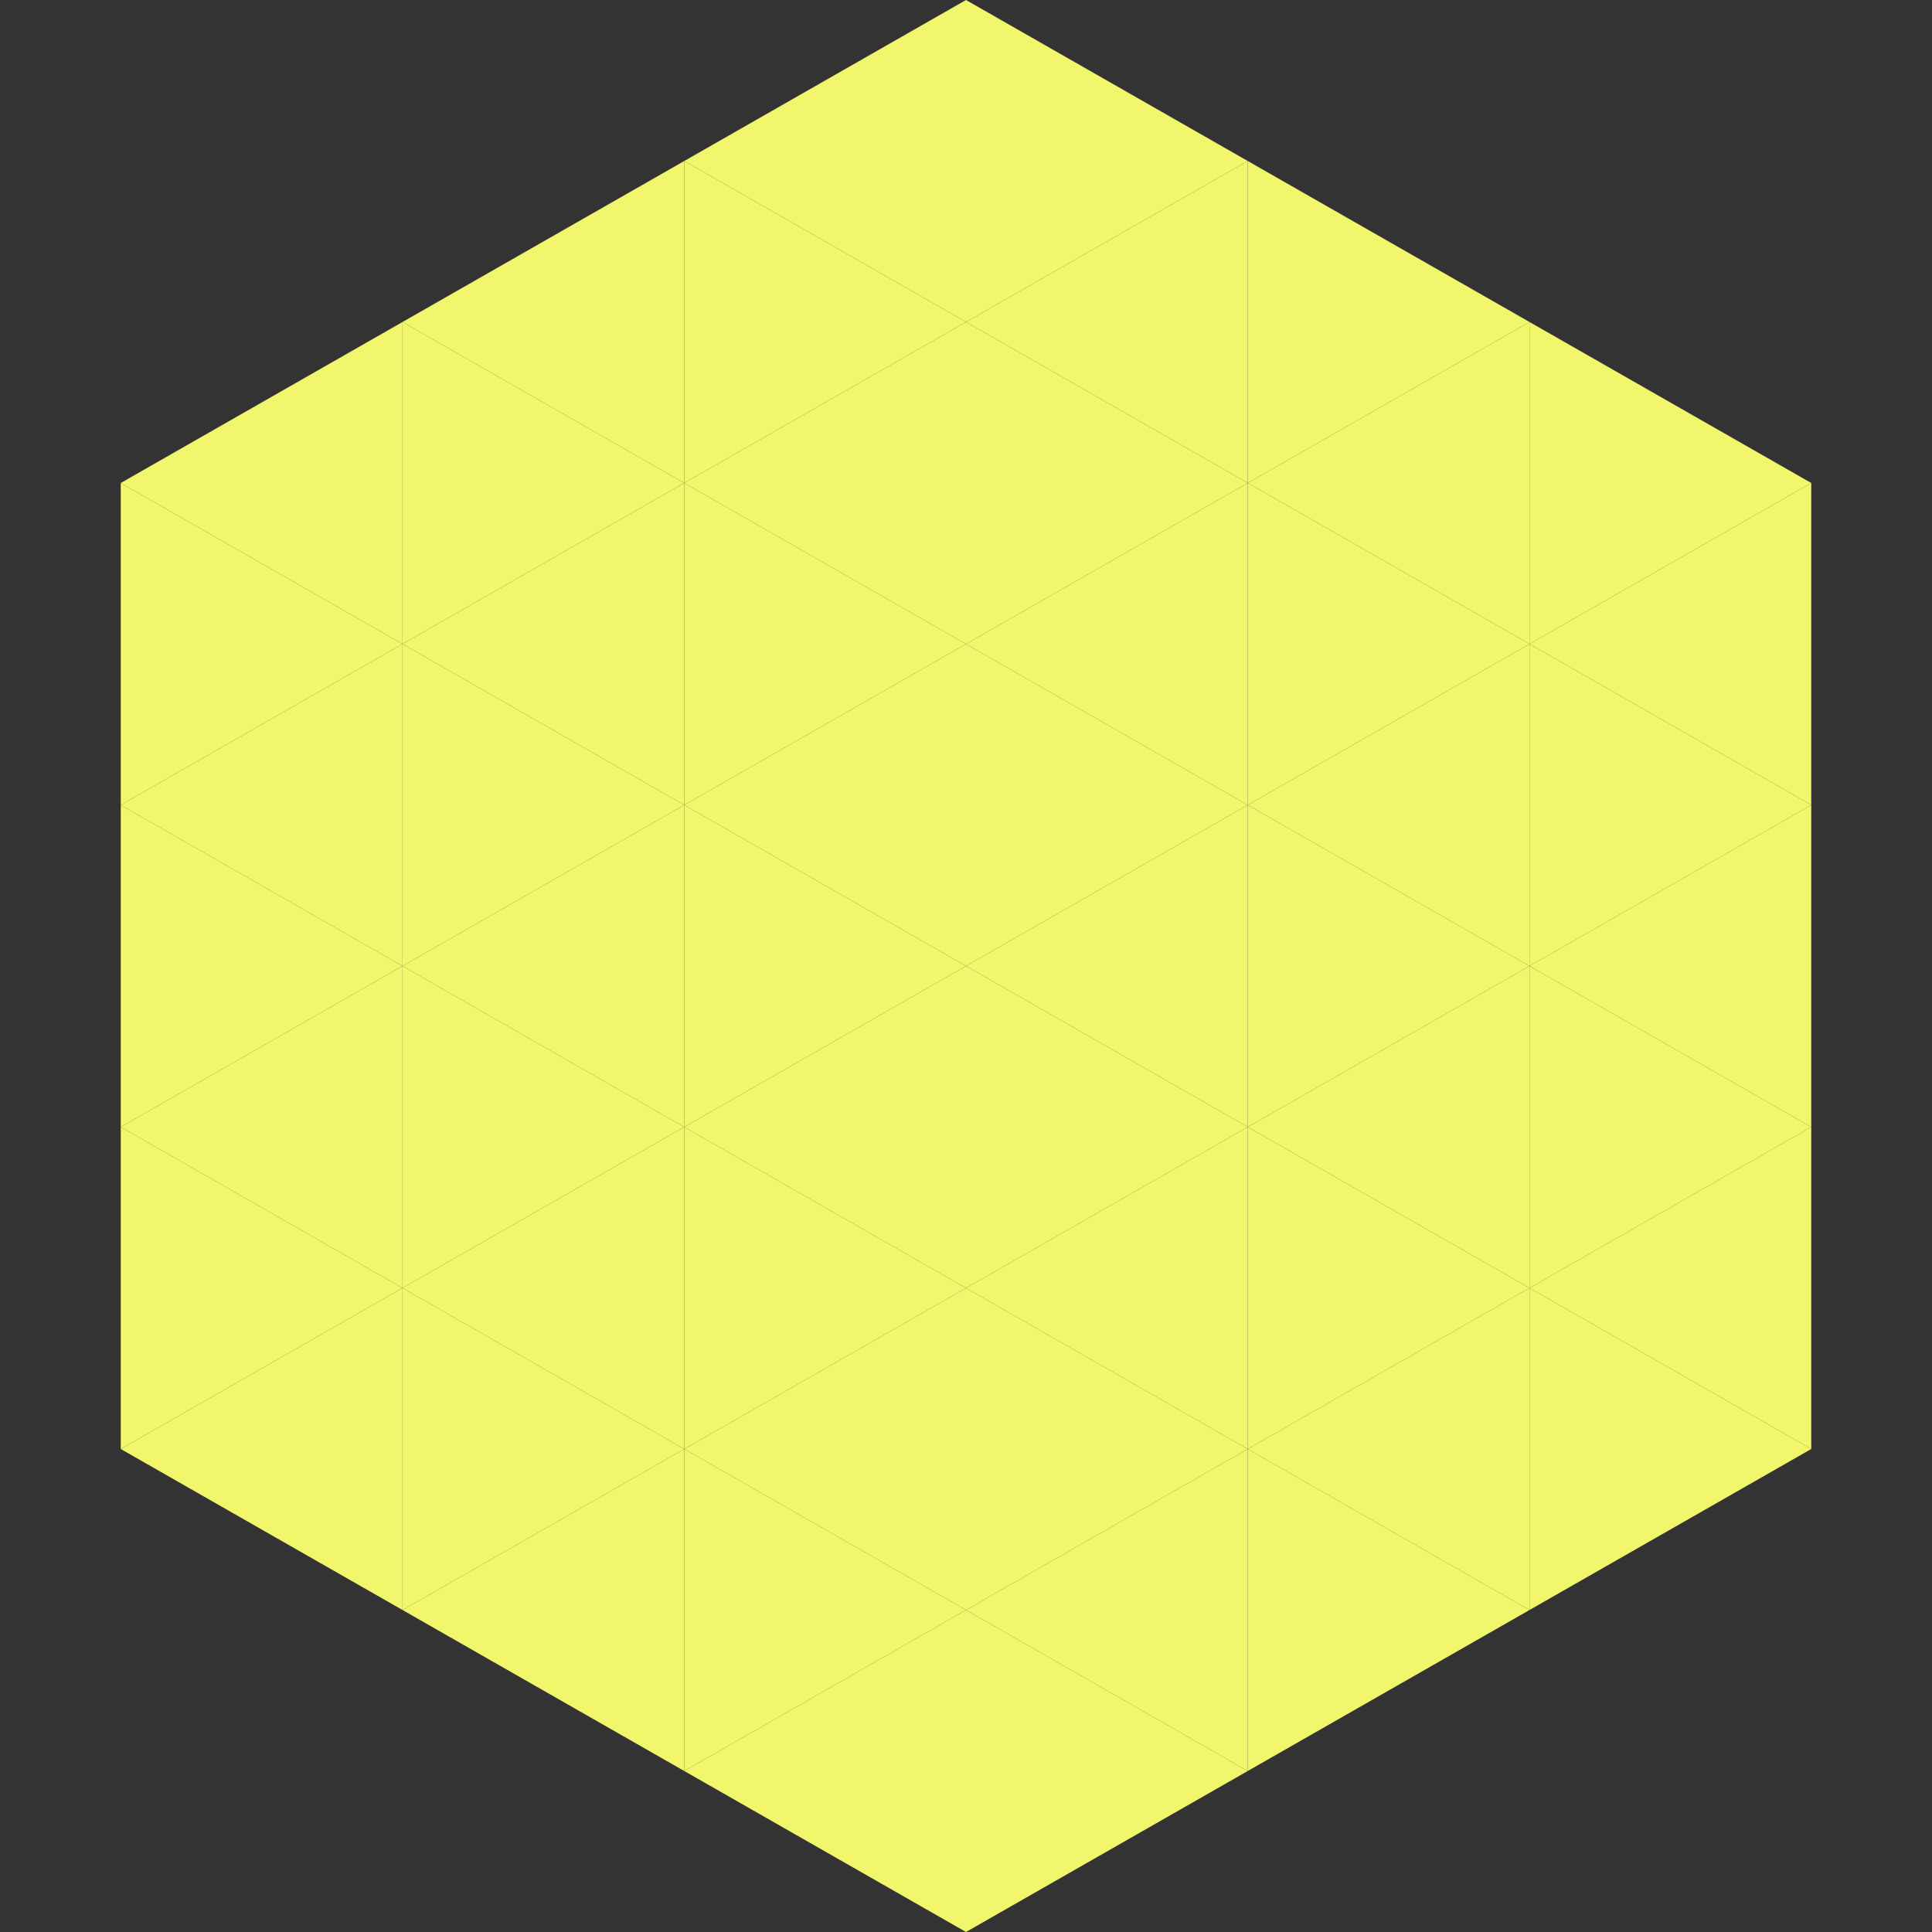
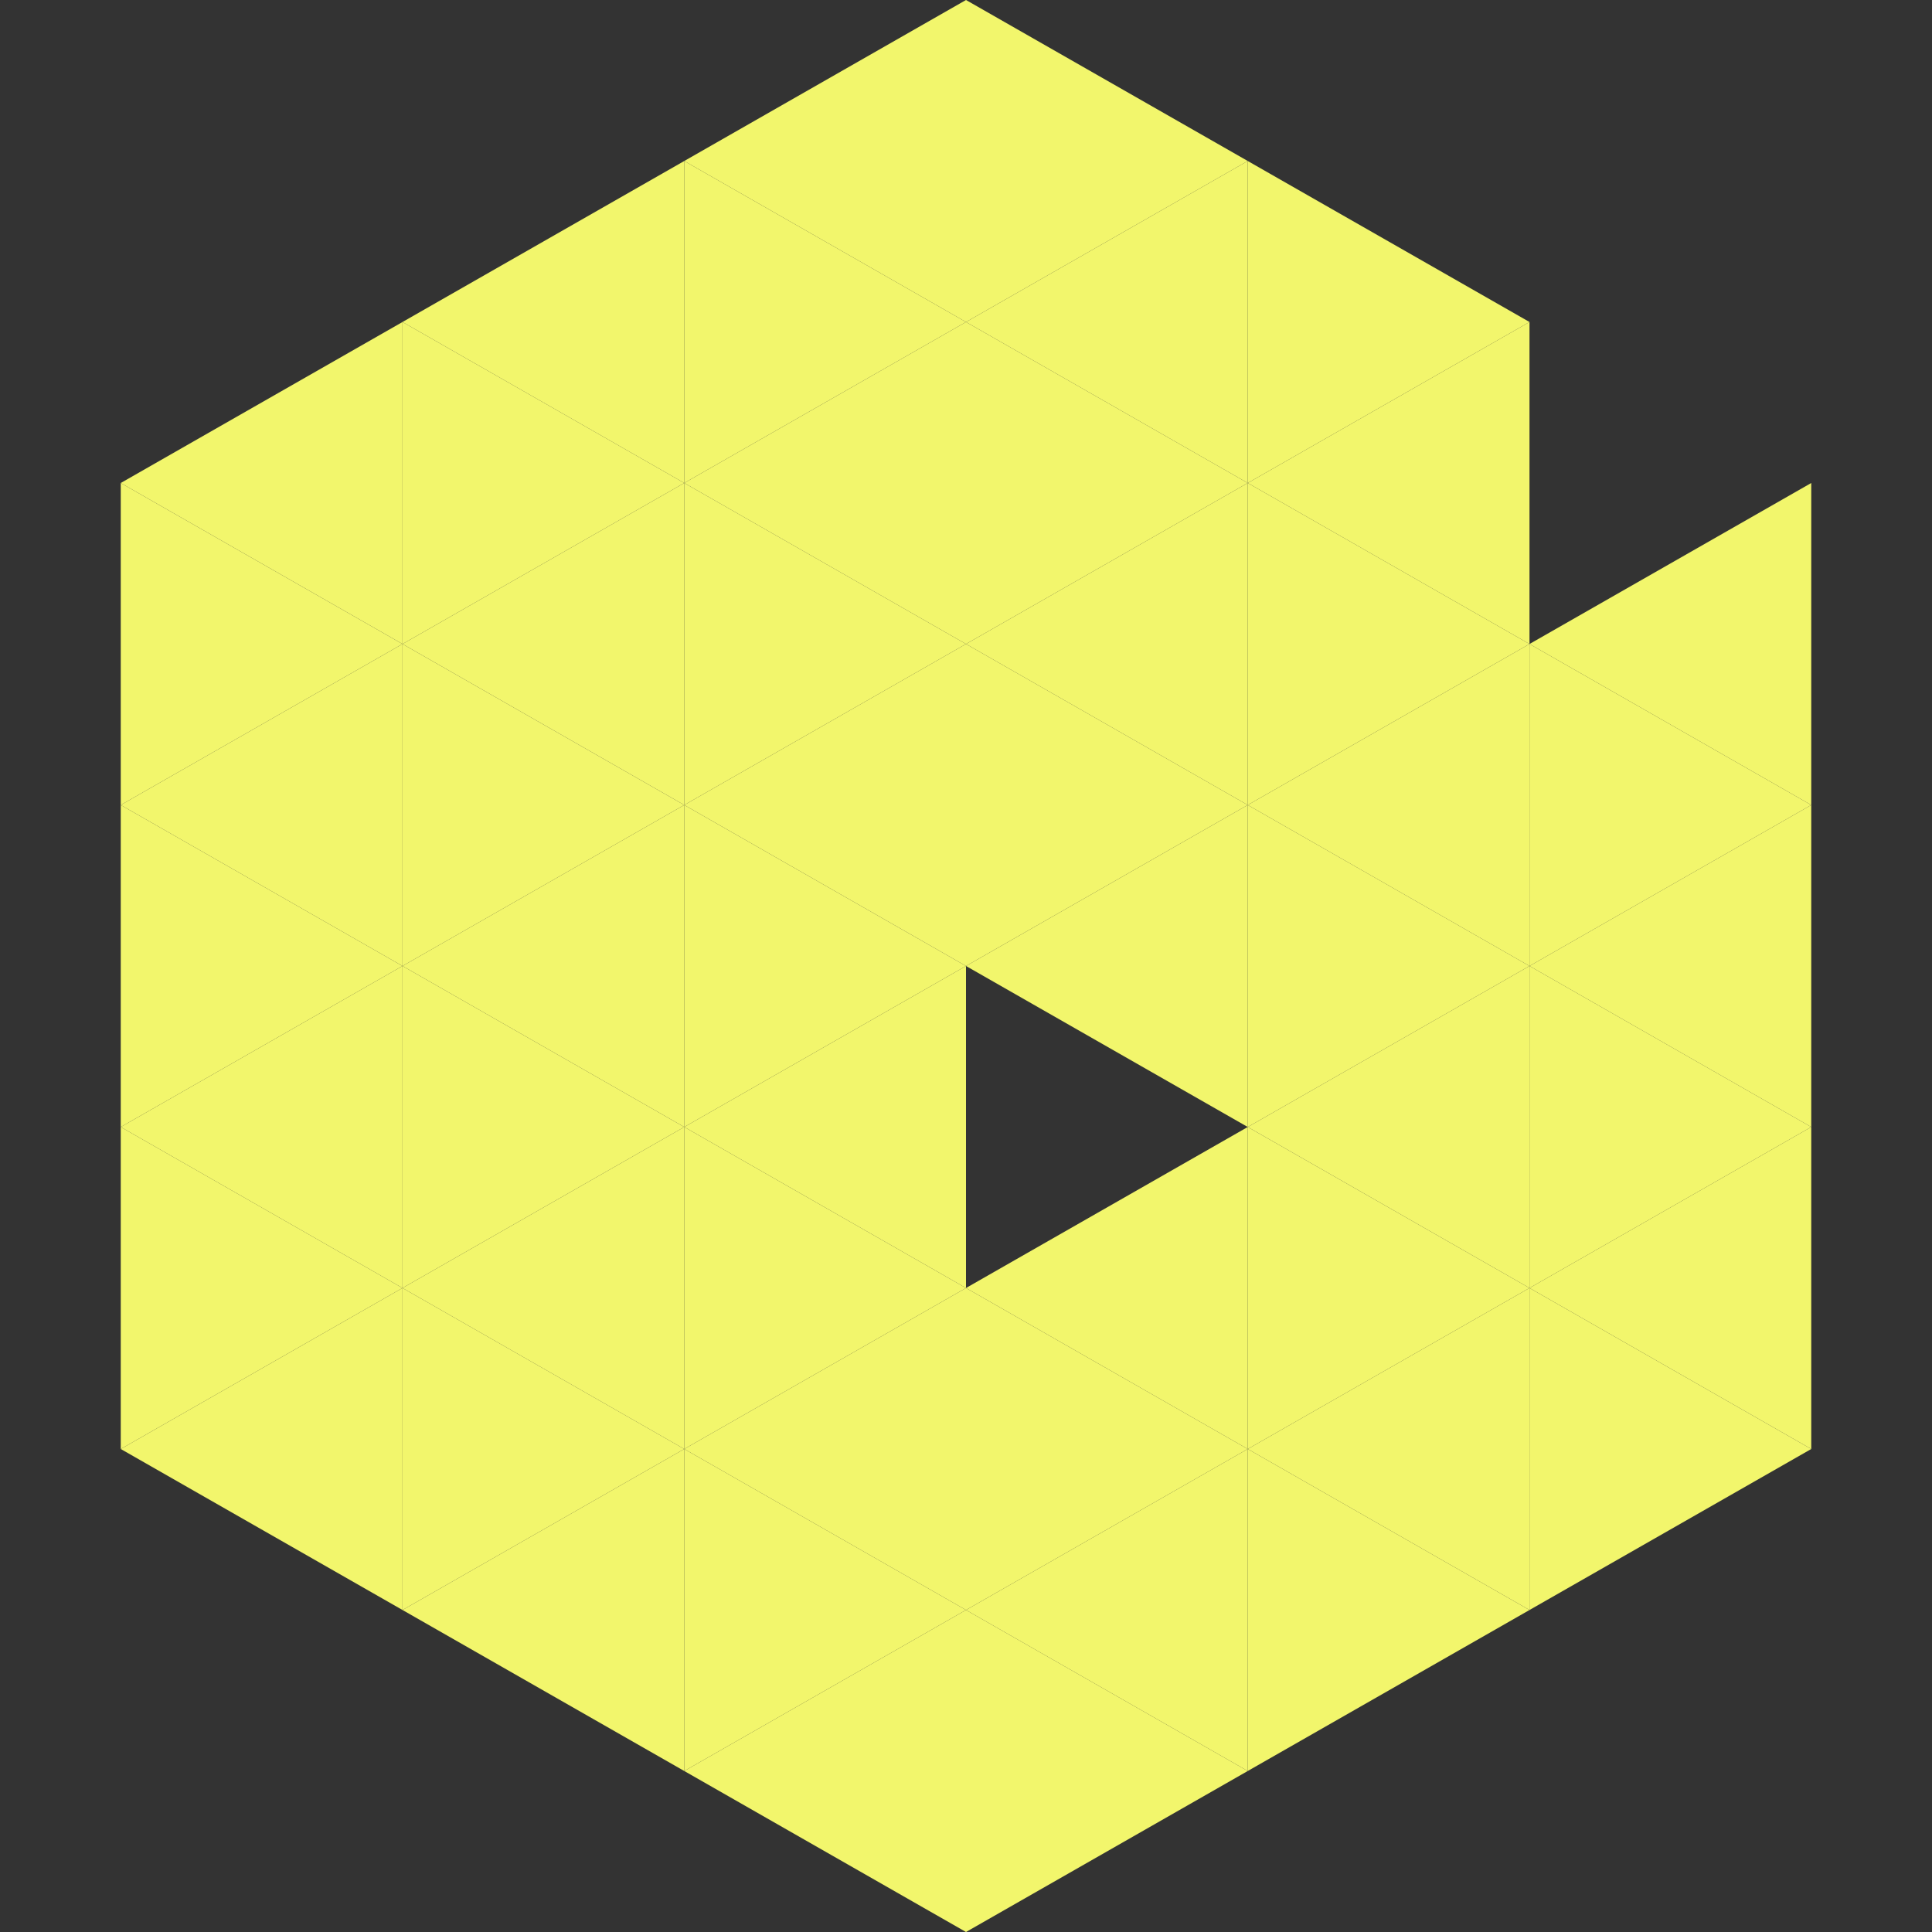
<svg xmlns="http://www.w3.org/2000/svg" width="240" height="240">
  <rect width="100%" height="100%" fill="#333333" stroke="none" />
  <polygon points="50,40 15,60 50,80" style="fill:rgb(242,246,108)" />
-   <polygon points="190,40 225,60 190,80" style="fill:rgb(242,246,108)" />
  <polygon points="15,60 50,80 15,100" style="fill:rgb(242,246,108)" />
  <polygon points="225,60 190,80 225,100" style="fill:rgb(242,246,108)" />
  <polygon points="50,80 15,100 50,120" style="fill:rgb(242,246,108)" />
  <polygon points="190,80 225,100 190,120" style="fill:rgb(242,246,108)" />
  <polygon points="15,100 50,120 15,140" style="fill:rgb(242,246,108)" />
  <polygon points="225,100 190,120 225,140" style="fill:rgb(242,246,108)" />
  <polygon points="50,120 15,140 50,160" style="fill:rgb(242,246,108)" />
  <polygon points="190,120 225,140 190,160" style="fill:rgb(242,246,108)" />
  <polygon points="15,140 50,160 15,180" style="fill:rgb(242,246,108)" />
  <polygon points="225,140 190,160 225,180" style="fill:rgb(242,246,108)" />
  <polygon points="50,160 15,180 50,200" style="fill:rgb(242,246,108)" />
  <polygon points="190,160 225,180 190,200" style="fill:rgb(242,246,108)" />
  <polygon points="15,180 50,200 15,220" style="fill:rgb(255,255,255); fill-opacity:0" />
  <polygon points="225,180 190,200 225,220" style="fill:rgb(255,255,255); fill-opacity:0" />
  <polygon points="50,0 85,20 50,40" style="fill:rgb(255,255,255); fill-opacity:0" />
  <polygon points="190,0 155,20 190,40" style="fill:rgb(255,255,255); fill-opacity:0" />
  <polygon points="85,20 50,40 85,60" style="fill:rgb(242,246,108)" />
  <polygon points="155,20 190,40 155,60" style="fill:rgb(242,246,108)" />
  <polygon points="50,40 85,60 50,80" style="fill:rgb(242,246,108)" />
  <polygon points="190,40 155,60 190,80" style="fill:rgb(242,246,108)" />
  <polygon points="85,60 50,80 85,100" style="fill:rgb(242,246,108)" />
  <polygon points="155,60 190,80 155,100" style="fill:rgb(242,246,108)" />
  <polygon points="50,80 85,100 50,120" style="fill:rgb(242,246,108)" />
  <polygon points="190,80 155,100 190,120" style="fill:rgb(242,246,108)" />
  <polygon points="85,100 50,120 85,140" style="fill:rgb(242,246,108)" />
  <polygon points="155,100 190,120 155,140" style="fill:rgb(242,246,108)" />
  <polygon points="50,120 85,140 50,160" style="fill:rgb(242,246,108)" />
  <polygon points="190,120 155,140 190,160" style="fill:rgb(242,246,108)" />
  <polygon points="85,140 50,160 85,180" style="fill:rgb(242,246,108)" />
  <polygon points="155,140 190,160 155,180" style="fill:rgb(242,246,108)" />
  <polygon points="50,160 85,180 50,200" style="fill:rgb(242,246,108)" />
  <polygon points="190,160 155,180 190,200" style="fill:rgb(242,246,108)" />
  <polygon points="85,180 50,200 85,220" style="fill:rgb(242,246,108)" />
  <polygon points="155,180 190,200 155,220" style="fill:rgb(242,246,108)" />
  <polygon points="120,0 85,20 120,40" style="fill:rgb(242,246,108)" />
  <polygon points="120,0 155,20 120,40" style="fill:rgb(242,246,108)" />
  <polygon points="85,20 120,40 85,60" style="fill:rgb(242,246,108)" />
  <polygon points="155,20 120,40 155,60" style="fill:rgb(242,246,108)" />
  <polygon points="120,40 85,60 120,80" style="fill:rgb(242,246,108)" />
  <polygon points="120,40 155,60 120,80" style="fill:rgb(242,246,108)" />
  <polygon points="85,60 120,80 85,100" style="fill:rgb(242,246,108)" />
  <polygon points="155,60 120,80 155,100" style="fill:rgb(242,246,108)" />
  <polygon points="120,80 85,100 120,120" style="fill:rgb(242,246,108)" />
  <polygon points="120,80 155,100 120,120" style="fill:rgb(242,246,108)" />
  <polygon points="85,100 120,120 85,140" style="fill:rgb(242,246,108)" />
  <polygon points="155,100 120,120 155,140" style="fill:rgb(242,246,108)" />
  <polygon points="120,120 85,140 120,160" style="fill:rgb(242,246,108)" />
-   <polygon points="120,120 155,140 120,160" style="fill:rgb(242,246,108)" />
  <polygon points="85,140 120,160 85,180" style="fill:rgb(242,246,108)" />
  <polygon points="155,140 120,160 155,180" style="fill:rgb(242,246,108)" />
  <polygon points="120,160 85,180 120,200" style="fill:rgb(242,246,108)" />
  <polygon points="120,160 155,180 120,200" style="fill:rgb(242,246,108)" />
  <polygon points="85,180 120,200 85,220" style="fill:rgb(242,246,108)" />
  <polygon points="155,180 120,200 155,220" style="fill:rgb(242,246,108)" />
  <polygon points="120,200 85,220 120,240" style="fill:rgb(242,246,108)" />
  <polygon points="120,200 155,220 120,240" style="fill:rgb(242,246,108)" />
  <polygon points="85,220 120,240 85,260" style="fill:rgb(255,255,255); fill-opacity:0" />
  <polygon points="155,220 120,240 155,260" style="fill:rgb(255,255,255); fill-opacity:0" />
</svg>